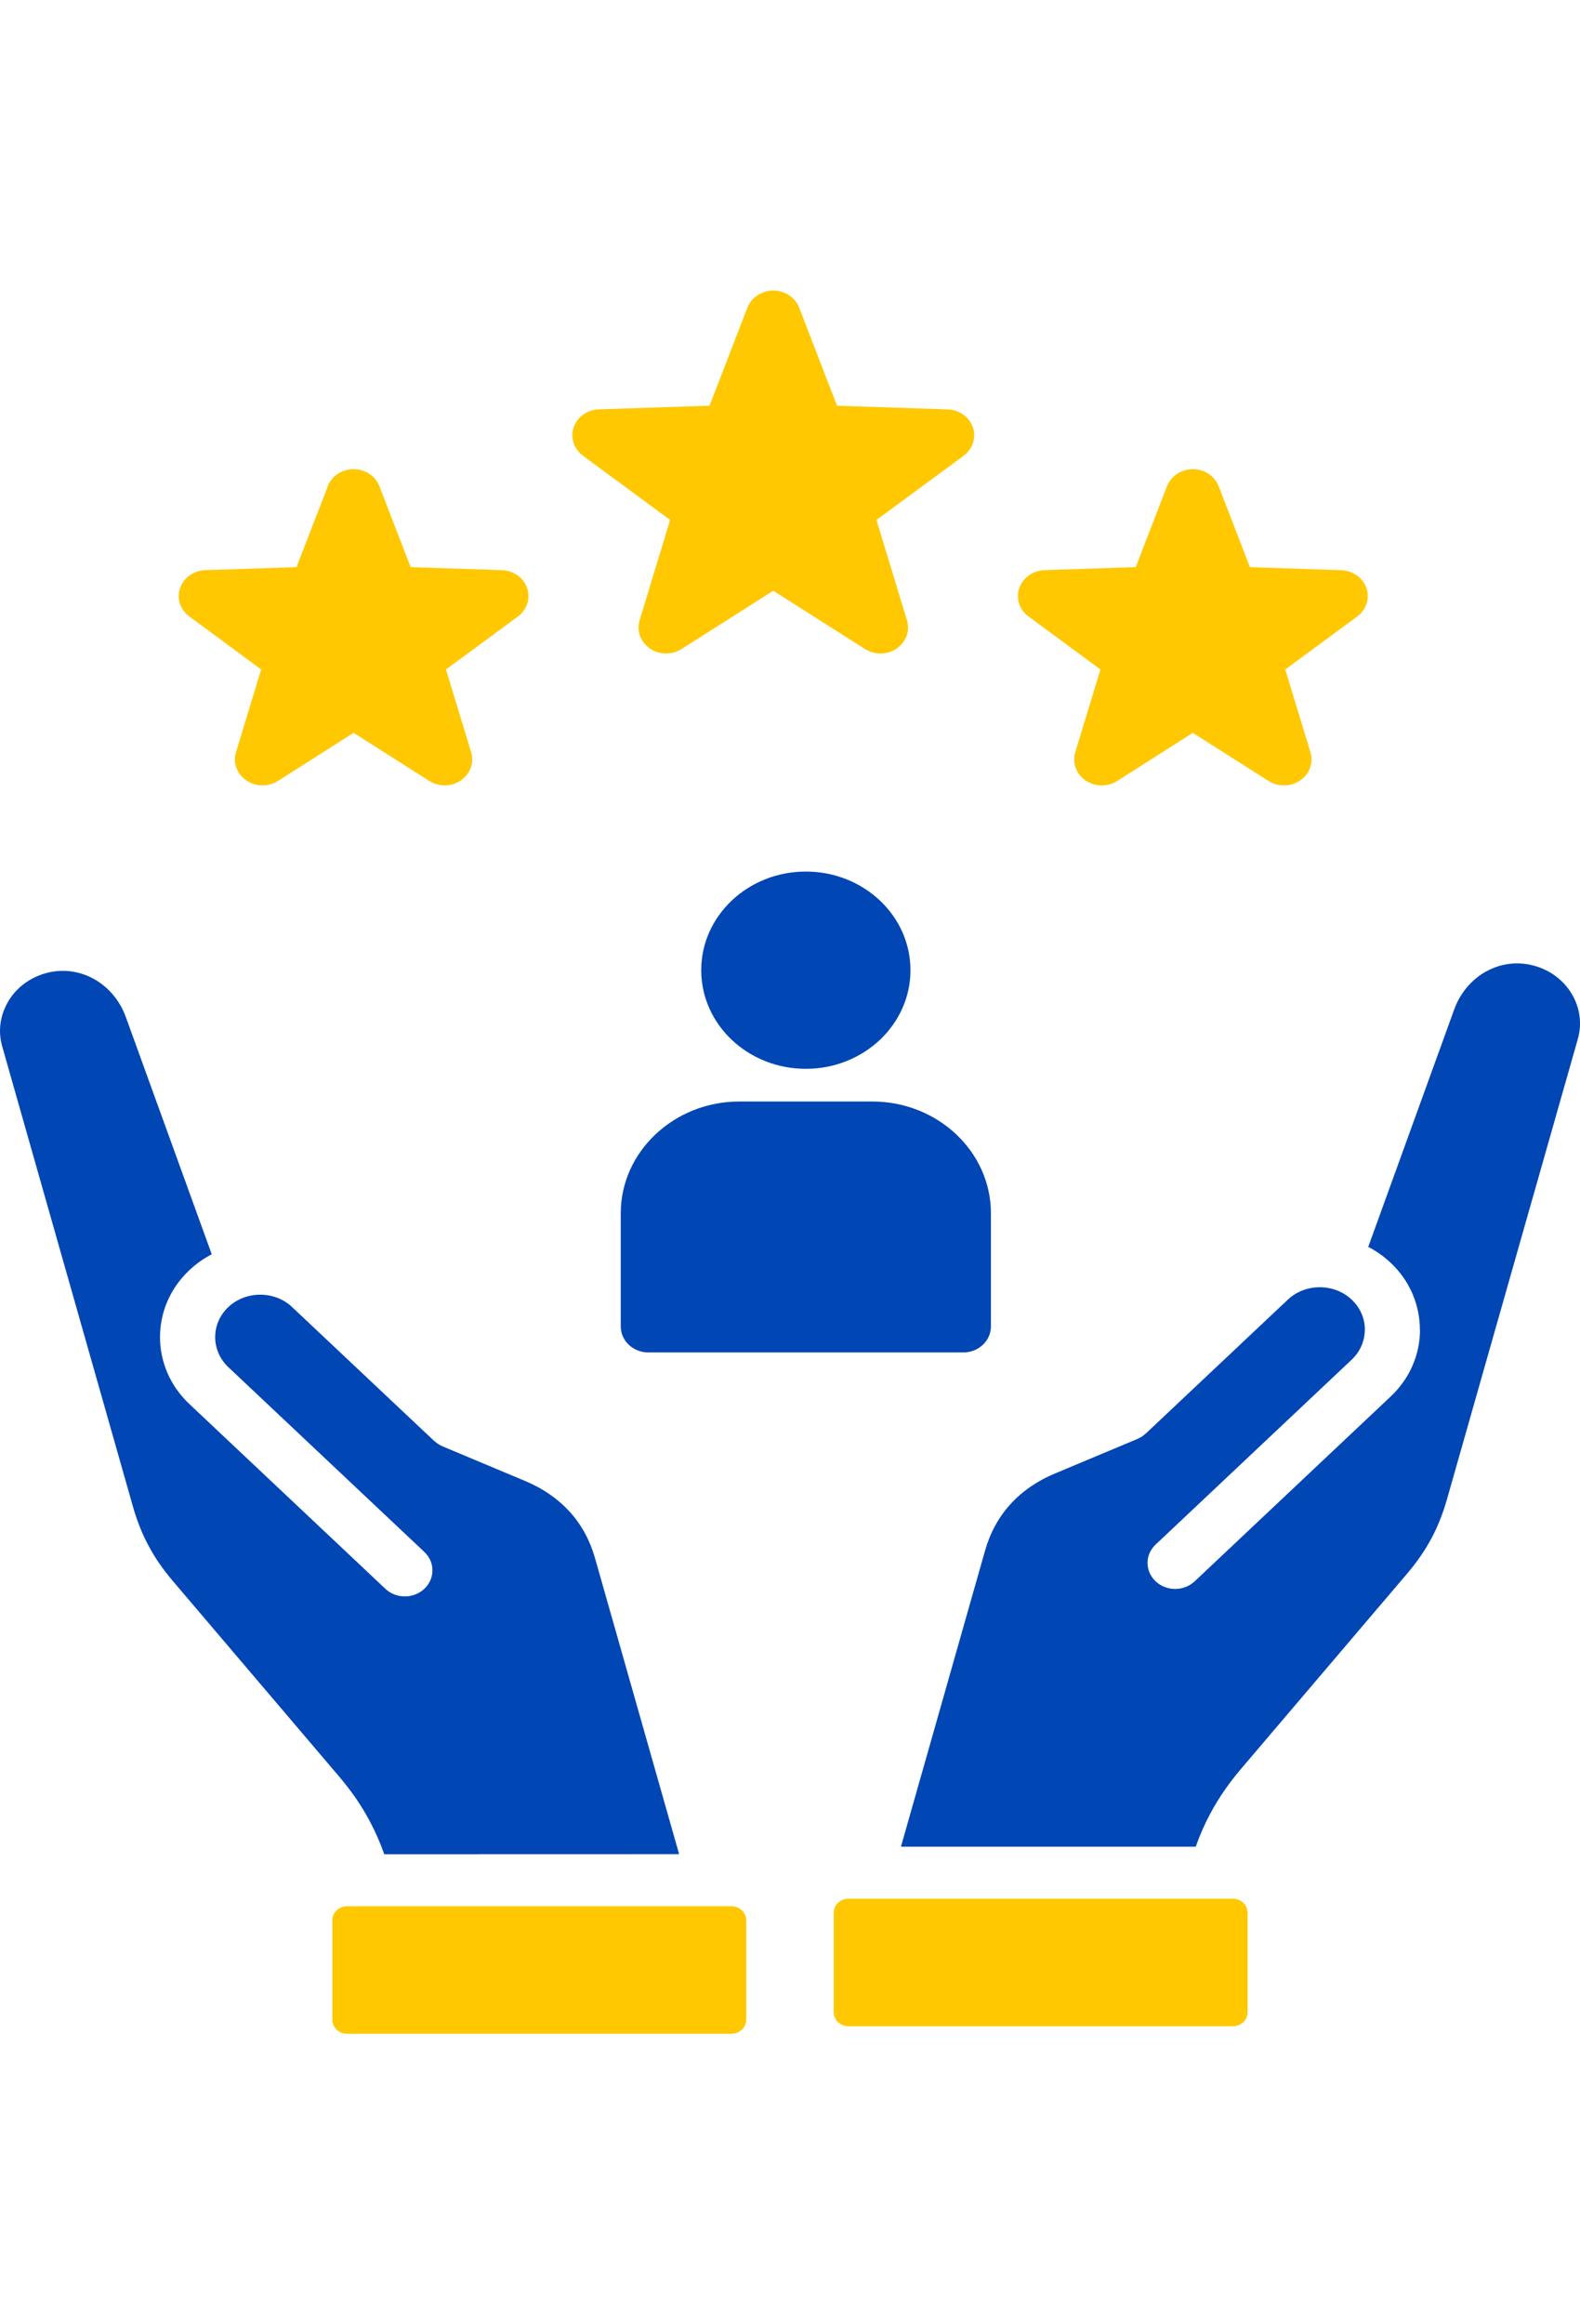
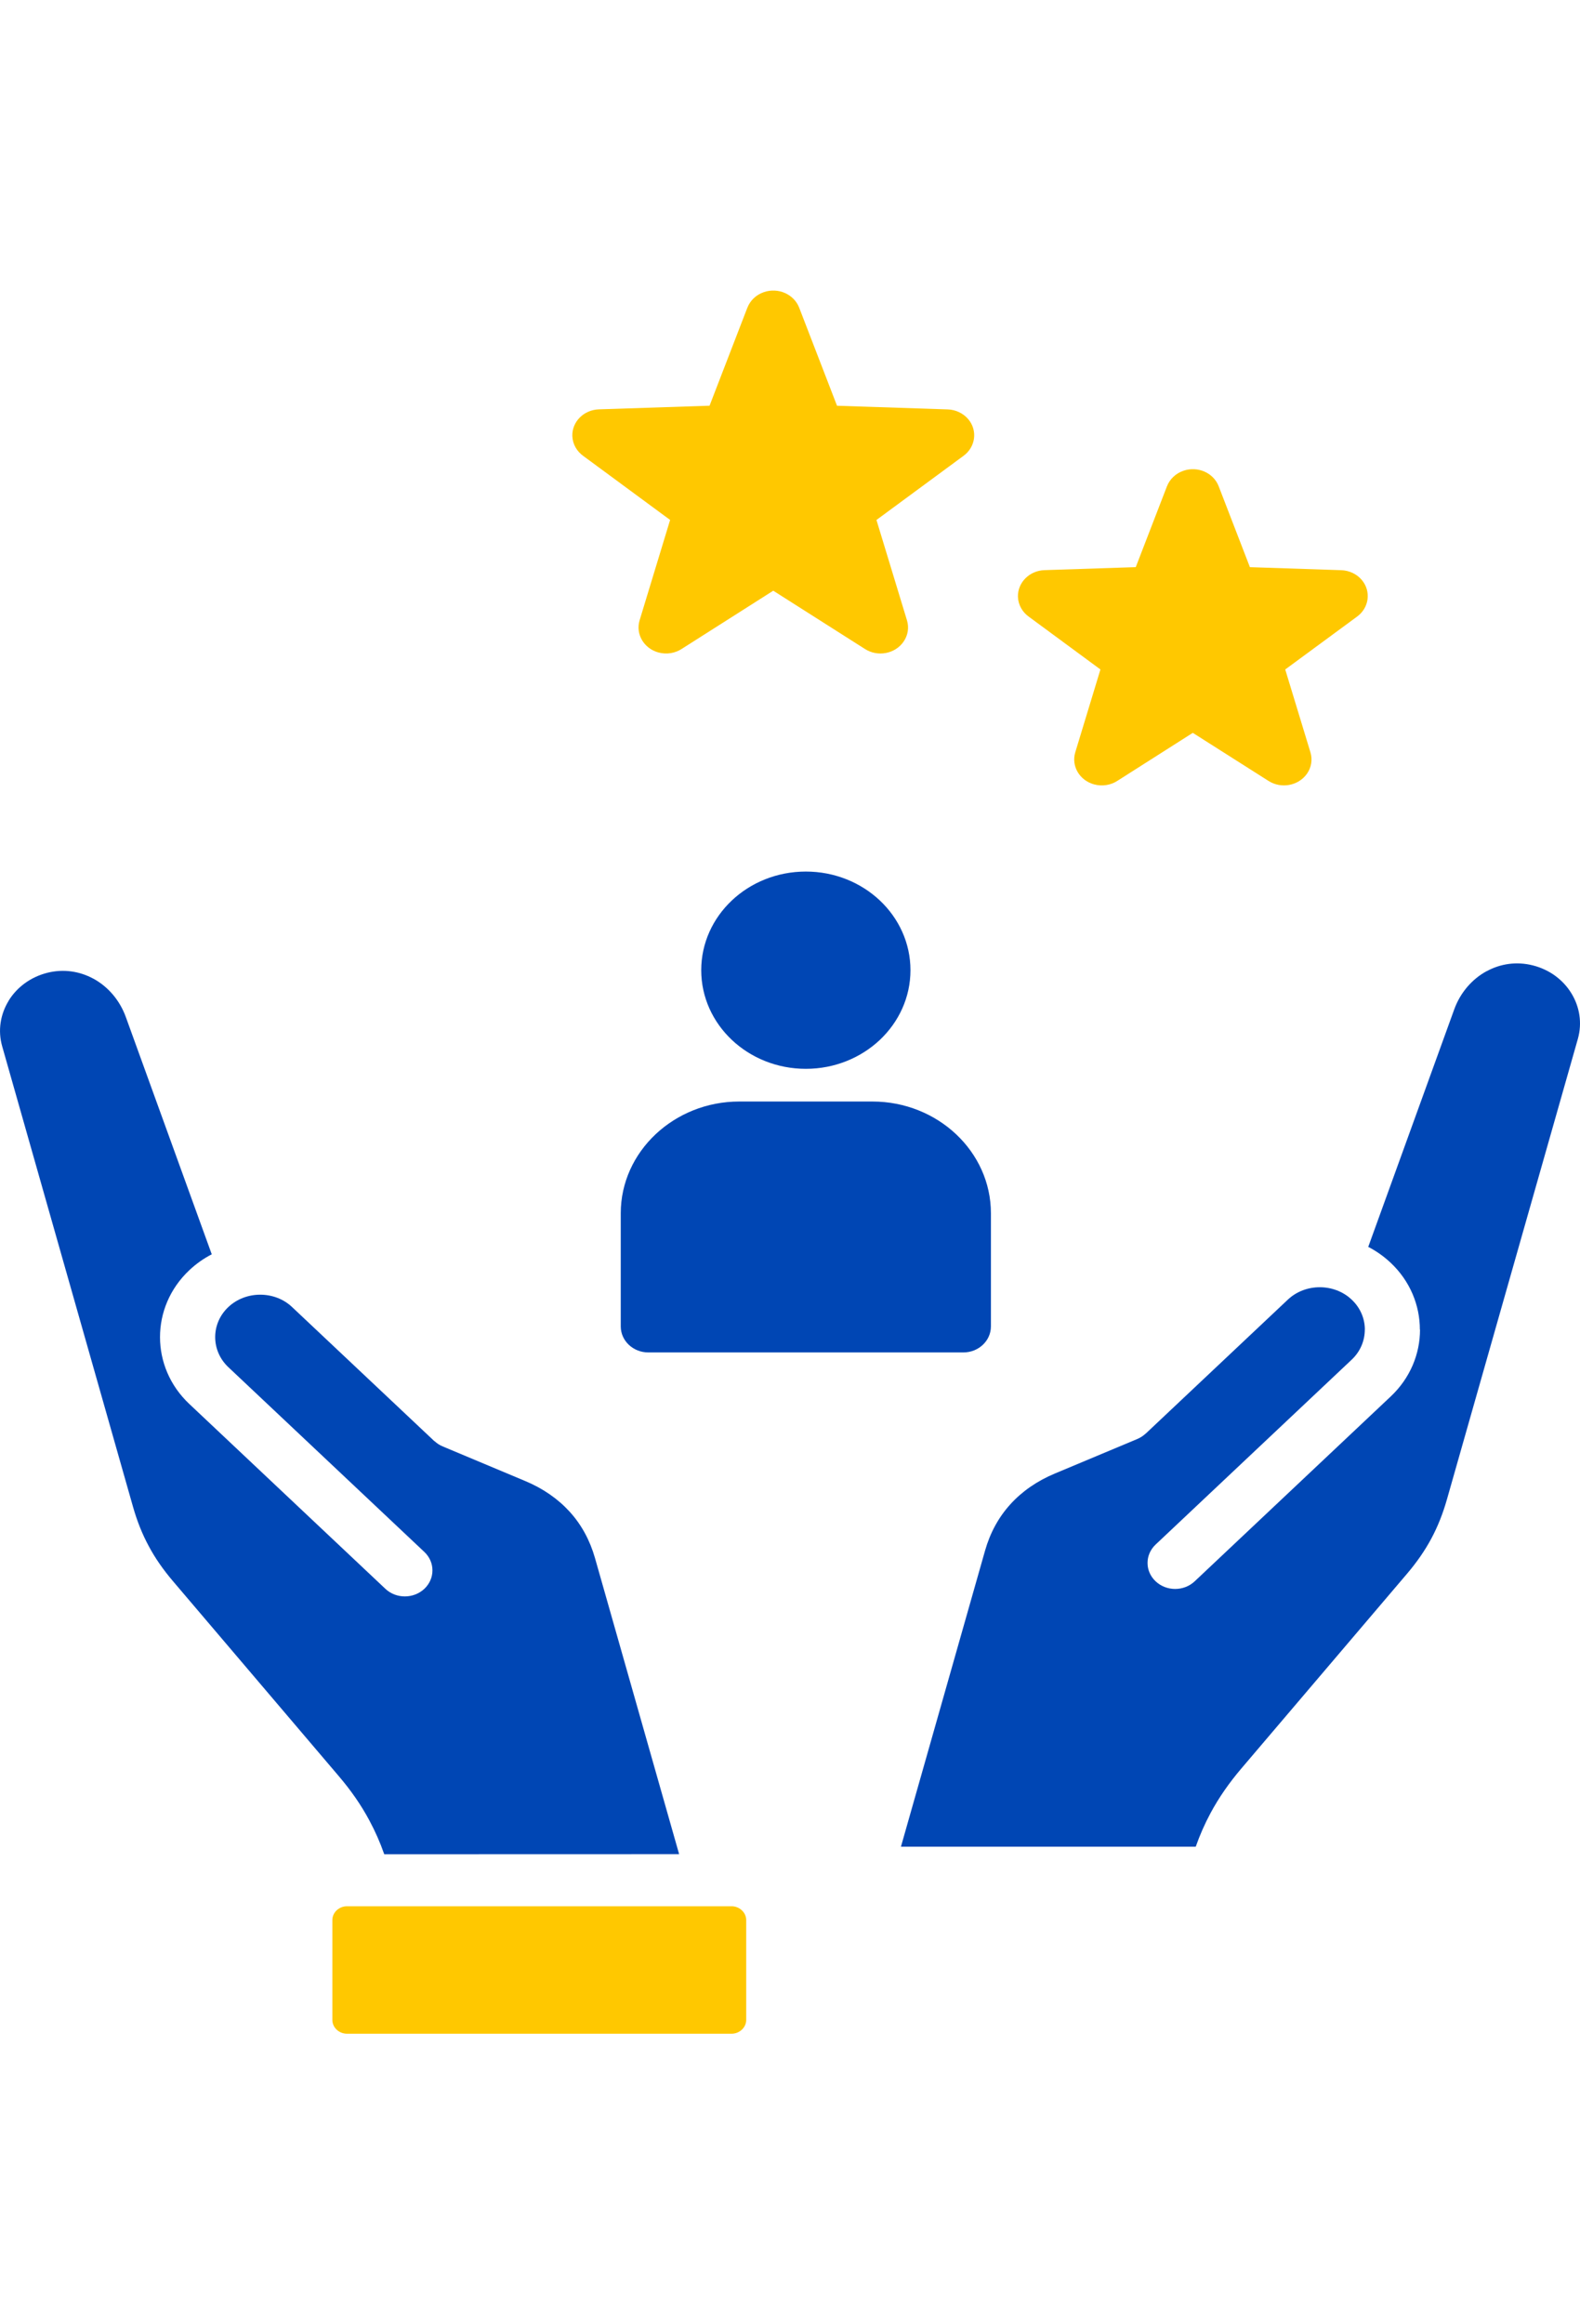
<svg xmlns="http://www.w3.org/2000/svg" width="136" height="200" viewBox="0 0 136 200" fill="none">
  <g clip-path="url(#clip0_8123_6691)">
    <path fill-rule="evenodd" clip-rule="evenodd" d="M33.074 159.552C32.719 158.538 32.295 157.58 31.796 156.649C31.086 155.32 30.217 154.071 29.158 152.828L14.904 136.074C14.054 135.076 13.361 134.086 12.804 133.041C12.24 132 11.8 130.887 11.445 129.644L0.19 90.04C-0.203 88.667 0.038 87.27 0.74 86.123H0.733L0.74 86.114C1.438 84.972 2.606 84.079 4.063 83.709C5.47 83.353 6.86 83.577 8.024 84.207V84.203L8.029 84.207C9.291 84.891 10.3 86.056 10.826 87.501L18.227 107.93C17.529 108.291 16.88 108.746 16.294 109.3C14.611 110.884 13.773 112.971 13.773 115.055C13.773 117.139 14.611 119.223 16.294 120.807L33.169 136.711C34.093 137.586 35.599 137.586 36.53 136.711C37.454 135.836 37.454 134.418 36.53 133.545L19.655 117.642C18.903 116.933 18.522 115.995 18.522 115.055C18.522 114.115 18.901 113.177 19.655 112.468C20.407 111.759 21.4 111.405 22.397 111.405C23.395 111.405 24.392 111.759 25.14 112.468L37.394 124.013L37.401 124.006C37.604 124.195 37.842 124.354 38.123 124.468L45.209 127.439C46.745 128.08 48.03 128.976 49.042 130.088C50.046 131.192 50.775 132.529 51.215 134.07L58.456 159.545" fill="#0046B4" />
    <path fill-rule="evenodd" clip-rule="evenodd" d="M102.923 158.903H77.55L84.789 133.429C85.227 131.888 85.96 130.55 86.962 129.447C87.967 128.334 89.257 127.439 90.79 126.797L97.884 123.827C98.155 123.712 98.4 123.555 98.6 123.365L98.605 123.371L110.855 111.827C111.61 111.118 112.605 110.763 113.6 110.763C114.595 110.763 115.594 111.118 116.344 111.827C117.106 112.542 117.482 113.48 117.482 114.413H117.477C117.477 115.353 117.099 116.291 116.344 117L99.472 132.904C98.543 133.779 98.543 135.197 99.472 136.069C100.4 136.944 101.904 136.944 102.833 136.069L119.705 120.165C121.388 118.582 122.229 116.495 122.229 114.413H122.217C122.217 112.325 121.379 110.238 119.705 108.661C119.118 108.107 118.468 107.651 117.773 107.29L125.173 86.859C125.695 85.414 126.706 84.25 127.963 83.566L127.975 83.561V83.566C129.137 82.933 130.525 82.711 131.936 83.068C133.398 83.436 134.56 84.328 135.259 85.473C135.964 86.619 136.204 88.021 135.814 89.399L124.552 129C124.197 130.245 123.757 131.358 123.198 132.399C122.636 133.442 121.948 134.434 121.098 135.432L106.842 152.184C105.787 153.427 104.918 154.674 104.202 156.005C103.702 156.934 103.28 157.894 102.923 158.906" fill="#0046B4" />
-     <path fill-rule="evenodd" clip-rule="evenodd" d="M73.023 163.381H106.13C106.478 163.381 106.79 163.516 107.018 163.731C107.247 163.947 107.387 164.243 107.387 164.566V173.165C107.387 173.488 107.247 173.784 107.018 174.002C106.79 174.217 106.475 174.352 106.13 174.352H73.023C72.675 174.352 72.364 174.217 72.135 174.002C71.911 173.787 71.766 173.49 71.766 173.165V164.566C71.766 164.243 71.911 163.947 72.135 163.731C72.364 163.516 72.678 163.381 73.023 163.381Z" fill="#FFC800" />
    <path fill-rule="evenodd" clip-rule="evenodd" d="M64.332 26.472L61.075 34.911L51.558 35.223C50.249 35.264 49.223 36.294 49.264 37.525C49.292 38.232 49.661 38.851 50.221 39.244L57.681 44.74L55.053 53.382C54.696 54.571 55.427 55.807 56.684 56.146C57.398 56.337 58.131 56.2 58.695 55.827L66.558 50.829L74.461 55.85C75.544 56.541 77.02 56.269 77.753 55.246C78.162 54.676 78.255 53.997 78.07 53.384L75.442 44.742L82.947 39.215C83.973 38.456 84.159 37.054 83.356 36.085C82.902 35.542 82.238 35.248 81.564 35.228L72.047 34.914L68.79 26.474C68.341 25.316 66.986 24.715 65.753 25.137C65.067 25.37 64.565 25.875 64.334 26.474" fill="#FFC800" />
-     <path fill-rule="evenodd" clip-rule="evenodd" d="M28.216 41.842L25.521 48.801L17.68 49.059C16.373 49.097 15.345 50.129 15.387 51.361C15.411 52.068 15.783 52.689 16.342 53.079L22.481 57.604L20.312 64.732C19.953 65.921 20.689 67.157 21.948 67.496C22.664 67.686 23.393 67.55 23.955 67.177L30.434 63.058L36.949 67.197C38.037 67.888 39.511 67.617 40.239 66.594C40.651 66.026 40.742 65.344 40.556 64.732L38.387 57.604L44.581 53.048C45.609 52.29 45.788 50.887 44.988 49.916C44.534 49.373 43.872 49.081 43.196 49.061L35.347 48.801L32.66 41.842C32.217 40.682 30.855 40.083 29.625 40.505C28.937 40.738 28.437 41.243 28.208 41.842" fill="#FFC800" />
    <path fill-rule="evenodd" clip-rule="evenodd" d="M100.448 41.842L97.761 48.801L89.915 49.059C88.61 49.097 87.582 50.129 87.62 51.361C87.648 52.067 88.017 52.689 88.577 53.081L94.721 57.606L92.555 64.734C92.195 65.923 92.926 67.159 94.185 67.498C94.899 67.688 95.635 67.552 96.197 67.179L102.671 63.06L109.192 67.199C110.275 67.89 111.751 67.619 112.486 66.596C112.891 66.028 112.984 65.346 112.796 64.734L110.627 57.606L116.821 53.05C117.849 52.291 118.033 50.889 117.23 49.918C116.778 49.375 116.114 49.083 115.433 49.063L107.587 48.803L104.9 41.844C104.457 40.684 103.098 40.085 101.869 40.507C101.184 40.74 100.681 41.245 100.448 41.844" fill="#FFC800" />
    <path fill-rule="evenodd" clip-rule="evenodd" d="M69.364 74.996C66.874 74.996 64.624 75.947 62.996 77.481C61.368 79.016 60.359 81.138 60.359 83.483C60.359 85.827 61.368 87.947 62.996 89.484C64.624 91.018 66.876 91.97 69.364 91.97C71.852 91.97 74.099 91.018 75.732 89.484C77.36 87.947 78.369 85.825 78.369 83.483C78.369 81.14 77.36 79.016 75.732 77.481C74.096 75.945 71.852 74.996 69.364 74.996Z" fill="#0046B4" />
    <path fill-rule="evenodd" clip-rule="evenodd" d="M75.096 94.783H63.63C60.823 94.783 58.276 95.864 56.426 97.605C54.579 99.346 53.432 101.749 53.432 104.396V114.135C53.432 115.371 54.493 116.374 55.807 116.374H82.918C84.232 116.374 85.294 115.371 85.294 114.135V104.396C85.294 101.751 84.151 99.346 82.304 97.605C80.457 95.864 77.903 94.783 75.096 94.783Z" fill="#0046B4" />
    <path fill-rule="evenodd" clip-rule="evenodd" d="M29.863 164.029H62.97C63.315 164.029 63.63 164.164 63.856 164.379C64.087 164.595 64.23 164.891 64.23 165.214V173.813C64.23 174.136 64.087 174.432 63.856 174.648C63.63 174.863 63.315 174.998 62.97 174.998H29.863C29.525 174.998 29.208 174.863 28.977 174.648C28.751 174.432 28.608 174.136 28.608 173.813V165.214C28.608 164.891 28.751 164.595 28.977 164.379C29.208 164.164 29.525 164.029 29.863 164.029Z" fill="#FFC800" />
  </g>
  <defs>
    <clipPath id="clip0_8123_6691">
      <rect width="136" height="150" fill="white" transform="matrix(-1 0 0 1 136 25)" />
    </clipPath>
  </defs>
</svg>